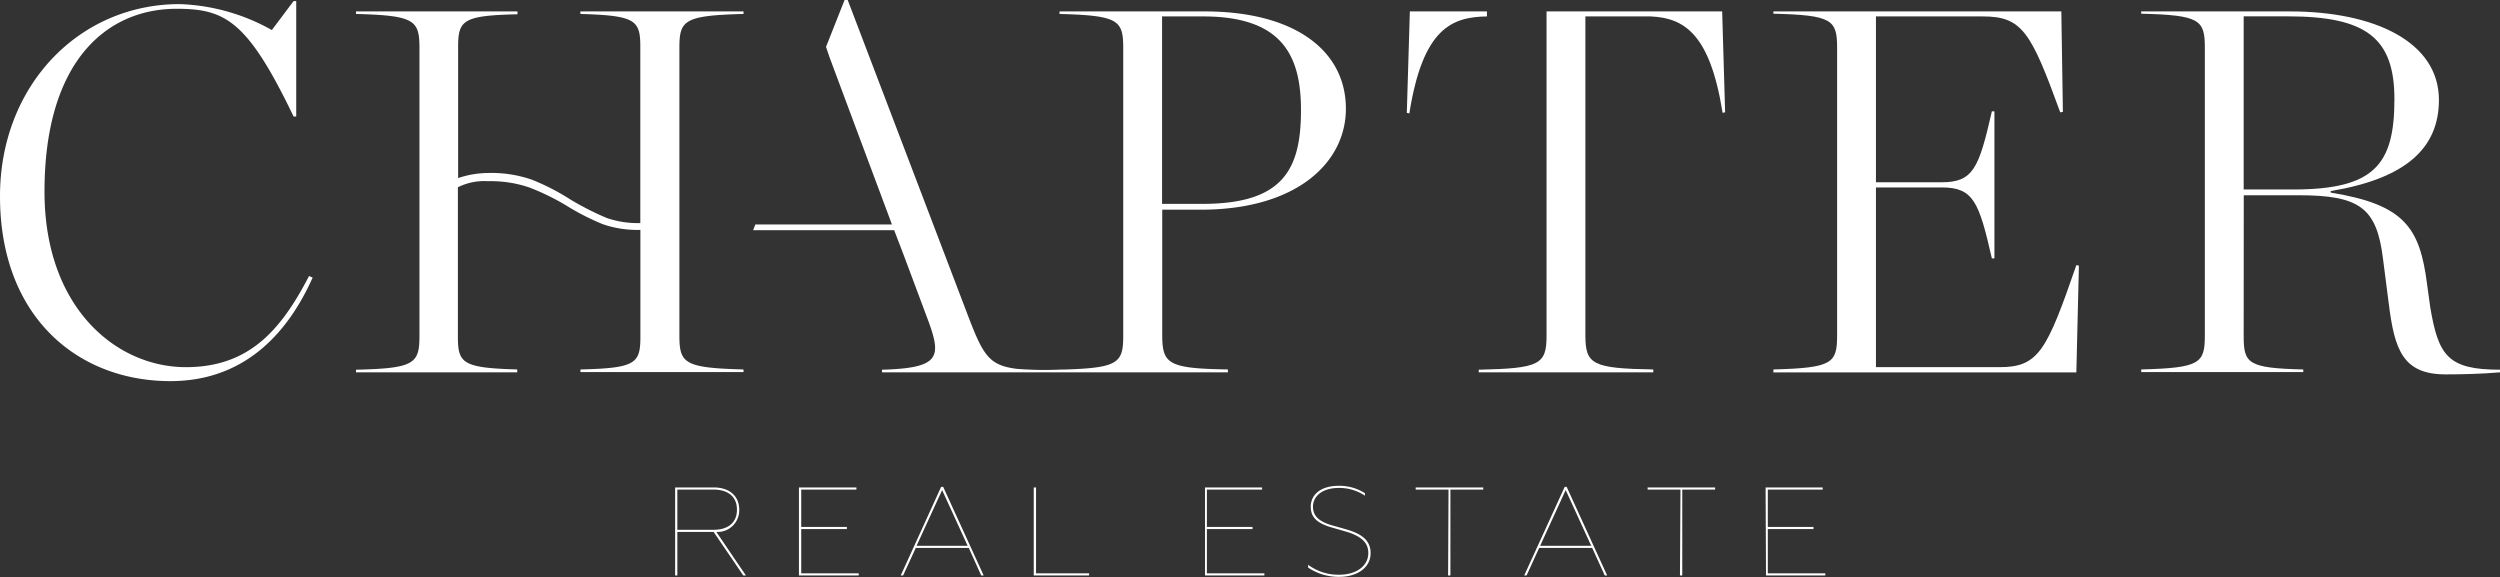
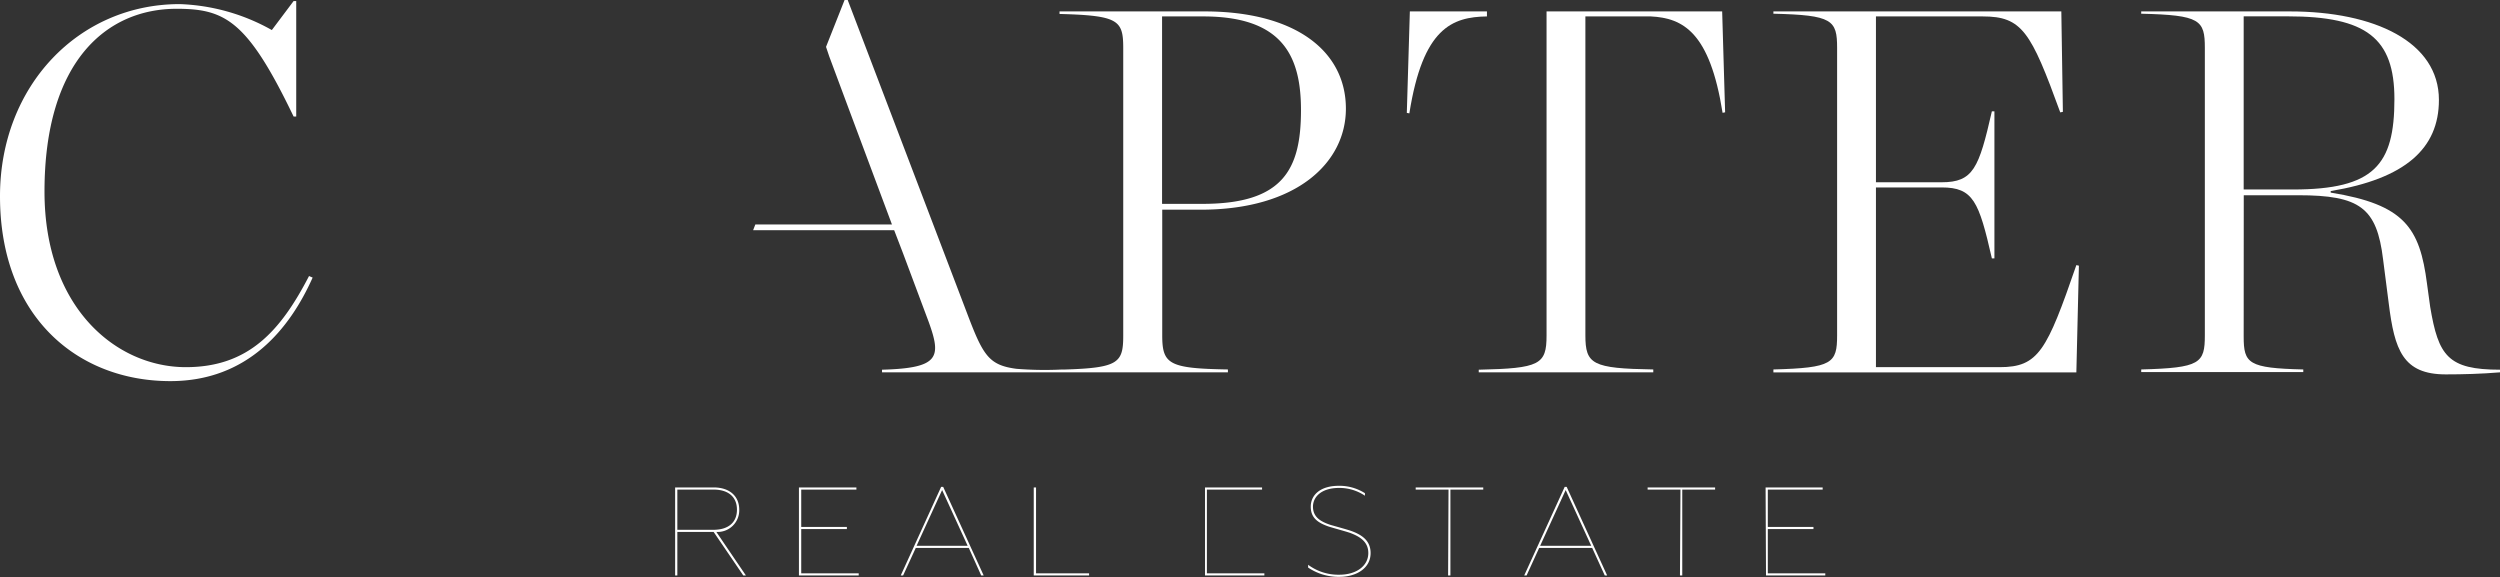
<svg xmlns="http://www.w3.org/2000/svg" viewBox="0 0 304.5 70.28">
  <rect x="0" y="0" width="304.5" height="70.28" fill="#333333" stroke="none" />
  <defs>
    <style>.cls-1{fill:#fff;}</style>
  </defs>
  <g id="Layer_2" data-name="Layer 2">
    <g id="Layer_1-2" data-name="Layer 1">
      <path class="cls-1" d="M82.23,59.37h4.69c2,0,3.12,1.11,3.12,2.71a2.64,2.64,0,0,1-2.79,2.71l3.6,5.3h-.32l-3.61-5.3H82.5v5.3h-.27Zm4.65,5.16c1.83,0,2.88-.89,2.88-2.45s-1.05-2.45-2.88-2.45H82.5v4.9Z" />
      <path class="cls-1" d="M97.31,59.37h7v.26H97.59v4.55h5.56v.26H97.59v5.39h7v.26H97.31Z" />
      <path class="cls-1" d="M114.63,59.3h.25l4.93,10.79h-.3L118,66.74h-6.46L110,70.09h-.29Zm3.23,7.18-3.11-6.79-3.11,6.79Z" />
      <path class="cls-1" d="M125.91,59.37h.28V69.83h6.46v.26h-6.74Z" />
-       <path class="cls-1" d="M146.77,59.37h6.95v.26H147v4.55h5.56v.26H147v5.39h7v.26h-7.23Z" />
+       <path class="cls-1" d="M146.77,59.37h6.95v.26H147v4.55v.26H147v5.39h7v.26h-7.23Z" />
      <path class="cls-1" d="M159.33,69.13v-.34A6.18,6.18,0,0,0,163.14,70c2.05,0,3.52-1.06,3.52-2.64,0-1.36-1-2-2.24-2.46-.39-.14-2.18-.63-2.6-.77-1.32-.46-2.17-1.06-2.17-2.42s1.08-2.54,3.43-2.54a5.79,5.79,0,0,1,3.17.9v.31a5.56,5.56,0,0,0-3.14-.95c-2.24,0-3.19,1.15-3.19,2.28,0,1.32,1,1.84,2.13,2.22.4.12,2.1.58,2.53.74,1.27.46,2.36,1.16,2.36,2.69,0,1.92-1.84,2.9-3.76,2.9A6.62,6.62,0,0,1,159.33,69.13Z" />
      <path class="cls-1" d="M176.43,59.63h-4v-.26h8.23v.26h-4V70.09h-.28Z" />
      <path class="cls-1" d="M190.58,59.3h.24l4.93,10.79h-.29l-1.53-3.35h-6.46l-1.53,3.35h-.29Zm3.23,7.18-3.11-6.79-3.11,6.79Z" />
      <path class="cls-1" d="M204.68,59.63h-4v-.26h8.22v.26h-4V70.09h-.28Z" />
      <path class="cls-1" d="M215.05,59.37H222v.26h-6.68v4.55h5.56v.26h-5.56v5.39h7v.26h-7.22Z" />
      <path class="cls-1" d="M0,23.9C0,10.47,9.59.5,21.89.5A24.55,24.55,0,0,1,33.11,3.66L35.76.13h.32V14.19h-.32C30.15,2.52,27.44,1.07,21.51,1.07,13,1.07,5.42,7.44,5.42,23.34c0,14.19,8.77,21.38,17.22,21.38,7.63,0,11.54-4.42,15-11.1l.44.19C35.32,40,30.21,46.42,20.75,46.42,9.46,46.42,0,38.6,0,23.9Z" />
      <path class="cls-1" d="M216,45c7.19-.19,7.76-.75,7.76-4.16v-35c0-3.41-.57-4-7.76-4.17V1.39h35.07l.19,12.23-.32.07C247.36,3.85,246.29,2,241.49,2h-13V22.2h8c3.85,0,4.54-1.7,6.12-8.64h.31V31.47h-.31c-1.58-6.94-2.27-8.64-6.12-8.64h-8V44.72h15.07c4.73,0,5.74-2,9.34-12.43l.31.07-.31,13H216Z" />
      <path class="cls-1" d="M273.28,41c0,3.28.57,3.84,7.26,4v.32H260.8V45c7.19-.19,7.75-.75,7.75-4.16v-35c0-3.41-.56-4-7.75-4.17V1.39h18.1c10.34,0,18.16,3.72,18.16,10.78,0,5.93-4.1,9.59-13.18,11.1v.19c9,1.45,10.85,4.29,11.73,11.1L296,37.4c1,5.93,2.14,7.63,8.51,7.63v.32c-2.27.19-4.54.25-6.62.25-5.23,0-6.24-3-6.94-8.64l-.69-5.36c-.76-6.31-2.84-7.82-10.34-7.82h-6.63Zm6-17.92c9.9,0,12.36-3,12.36-11,0-7.44-3.41-10.09-13-10.09h-5.36V23.08Z" />
      <path class="cls-1" d="M146.27,25.54c11.67,0,17.66-5.74,17.66-12.3,0-7-6.12-11.85-17.22-11.85H129.05V1.7c7.19.19,7.76.76,7.76,4.17v35c0,3.31-.56,3.94-7.17,4.14h-.37a42.58,42.58,0,0,1-5.48-.09c-3.42-.45-4.08-1.68-6.09-7L103.25,0h-.38l-2.26,5.71L101,6.87l2.41,6.47,5.23,14H92l-.27.7h17.18L110,30.88l3.1,8.29c1.58,4.35,1.33,5.67-5.67,5.86v.32h42.13V45c-7.19-.12-8-.63-8-4.16V25.54ZM141.54,2h5c9.65,0,11.92,4.79,11.92,11.41,0,7.26-2.2,11.42-12,11.42h-4.92Z" />
-       <path class="cls-1" d="M90.56,1.7V1.39H70.69V1.7c6.73.19,7.3.76,7.3,4V27.17a11.58,11.58,0,0,1-4.09-.62,35.26,35.26,0,0,1-4.41-2.24,27.69,27.69,0,0,0-4.72-2.43,15.08,15.08,0,0,0-5.34-.81,11.63,11.63,0,0,0-3.63.62V5.74c0-3.28.57-3.85,7.23-4V1.39H43.36V1.7c7.16.19,7.73.76,7.73,4.17v35c0,3.41-.57,4-7.73,4.16v.32H63V45c-6.66-.19-7.23-.75-7.23-4V22.81a7.13,7.13,0,0,1,3.63-.74,14.59,14.59,0,0,1,5,.74A28,28,0,0,1,69,25.05a29.74,29.74,0,0,0,4.4,2.25A12.92,12.92,0,0,0,78,28V41c0,3.28-.57,3.84-7.3,4v.32H90.56V45c-7.24-.19-7.81-.75-7.81-4.16v-35C82.75,2.46,83.32,1.89,90.56,1.7Z" />
      <path class="cls-1" d="M171.72,1.39l-.37,12.36.31.06C173.3,3.4,176.87,2.07,181.11,2V1.39Z" />
      <path class="cls-1" d="M209.76,1.39H188.37V40.87c0,3.53-.82,4-8.26,4.16v.32h21.26V45c-7.44-.12-8.27-.63-8.27-4.16V2h7.27l.71,0c3.92.2,7.18,1.93,8.73,11.74v0h0l.31-.06Z" />
    </g>
  </g>
</svg>